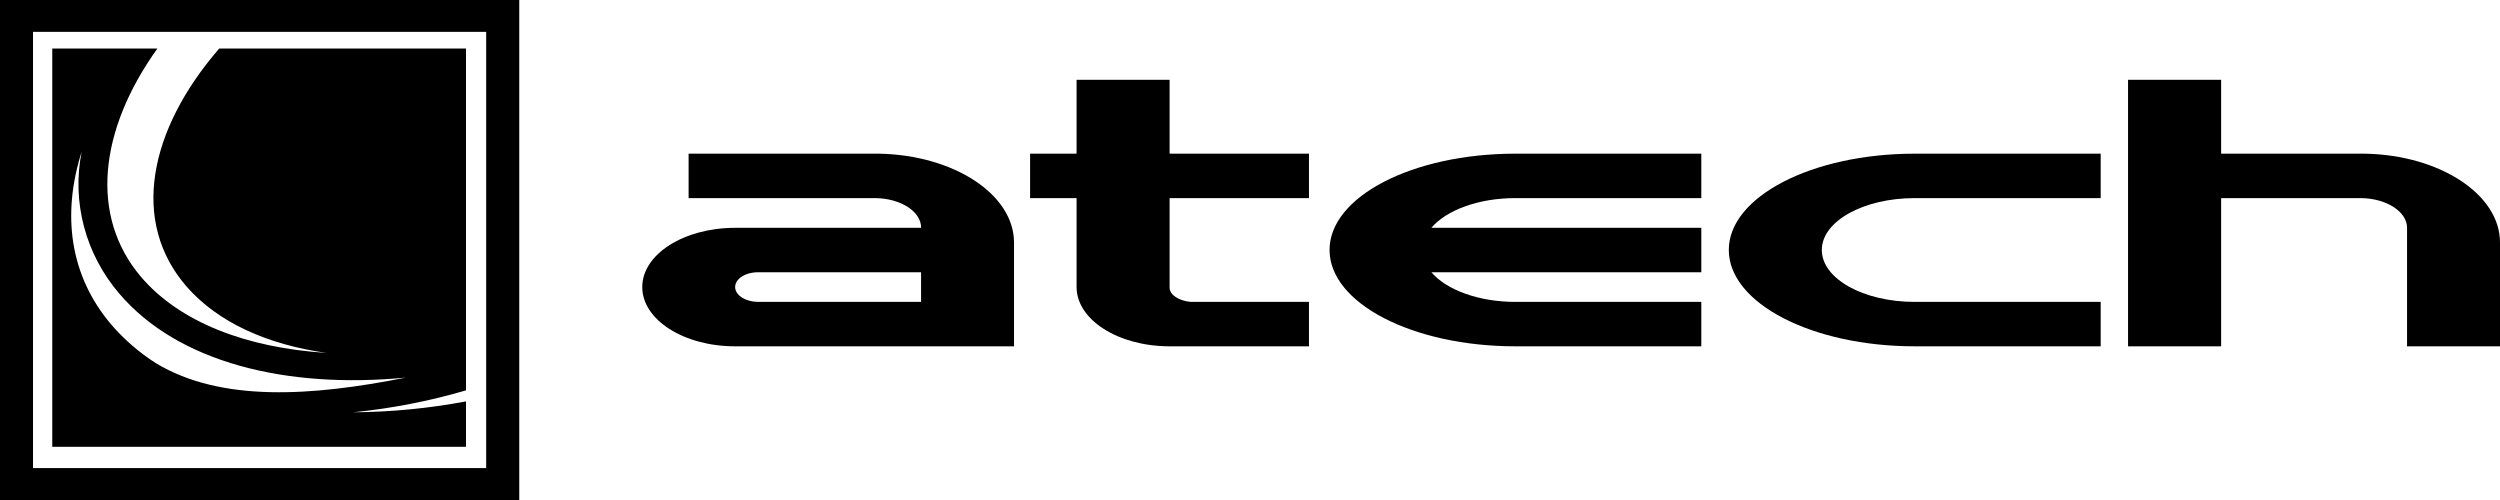
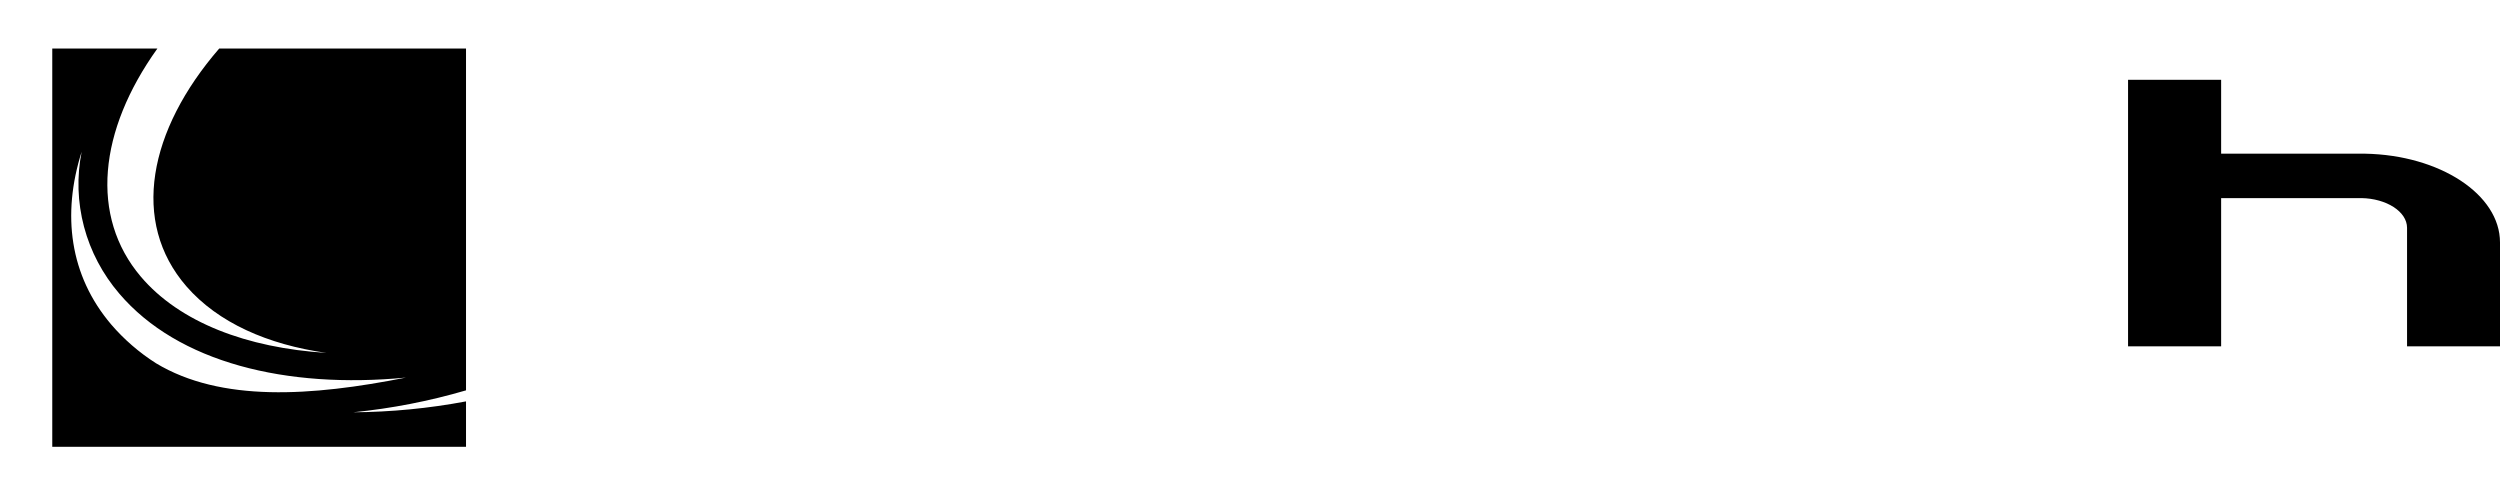
<svg xmlns="http://www.w3.org/2000/svg" width="150" height="30" viewBox="0 0 150 30" fill="none">
-   <path fill-rule="evenodd" clip-rule="evenodd" d="M64.595 4.788H70.176V9.221H78.538V11.886H70.176V17.252C70.176 17.703 70.744 18.05 71.444 18.114H78.538V20.779H70.176C67.089 20.779 64.595 19.183 64.595 17.224V11.886H61.806V9.221H64.595V4.788Z" fill="black" />
-   <path fill-rule="evenodd" clip-rule="evenodd" d="M85.881 13.669H102.078V16.334H85.881C86.78 17.384 88.698 18.114 90.924 18.114H102.078V20.779H90.924C84.762 20.779 79.773 18.194 79.773 14.998C79.773 11.802 84.745 9.22 90.924 9.22H102.078V11.886H90.924C88.698 11.886 86.78 12.612 85.881 13.669Z" fill="black" />
-   <path fill-rule="evenodd" clip-rule="evenodd" d="M114.886 9.22H126.041V11.886H114.886C111.799 11.886 109.309 13.278 109.309 14.998C109.309 16.718 111.795 18.114 114.886 18.114H126.041V20.779H114.886C108.725 20.779 103.728 18.194 103.728 14.998C103.728 11.802 108.725 9.22 114.886 9.22Z" fill="black" />
  <path fill-rule="evenodd" clip-rule="evenodd" d="M127.683 4.788H133.268V9.221H141.904C146.395 9.304 150 11.666 150 14.547V20.779H144.423V13.669C144.423 12.692 143.18 11.91 141.684 11.886H133.268V20.779H127.683V4.788ZM141.634 9.237H141.904C141.817 9.237 141.725 9.237 141.634 9.237Z" fill="black" />
-   <path fill-rule="evenodd" clip-rule="evenodd" d="M58.086 20.779H44.109C41.022 20.779 38.536 19.187 38.536 17.224C38.536 15.261 41.022 13.669 44.113 13.669H55.268C55.268 12.692 54.05 11.91 52.533 11.886H41.316V9.22H52.74C57.24 9.304 60.837 11.666 60.841 14.547V20.779H58.086ZM52.471 9.209H52.74C52.653 9.209 52.562 9.209 52.471 9.209ZM44.109 17.224C44.109 17.703 44.706 18.098 45.46 18.114H55.264V16.334H45.505C44.706 16.334 44.109 16.733 44.109 17.224Z" fill="black" />
-   <path fill-rule="evenodd" clip-rule="evenodd" d="M0 0V30H31.156V0H0ZM29.171 28.085H1.981V1.911H29.171V28.085Z" fill="black" />
  <path fill-rule="evenodd" clip-rule="evenodd" d="M27.961 24.083C25.732 24.503 23.466 24.722 21.195 24.737C23.489 24.509 25.755 24.068 27.961 23.421V2.913H13.152C8.909 7.816 7.827 13.314 11.188 17.184C13.081 19.359 16.056 20.676 19.587 21.174C14.809 20.875 10.773 19.339 8.449 16.598C5.386 12.983 5.913 7.844 9.443 2.913H3.136V26.808H27.961V24.083ZM9.356 21.793C8.345 21.148 7.439 20.363 6.667 19.463C4.181 16.534 3.704 12.875 4.898 9.109C4.602 10.6 4.651 12.134 5.041 13.605C5.431 15.075 6.153 16.444 7.156 17.615C10.674 21.745 17.167 23.349 24.356 22.655C18.675 23.784 13.259 24.143 9.356 21.793Z" fill="black" />
</svg>